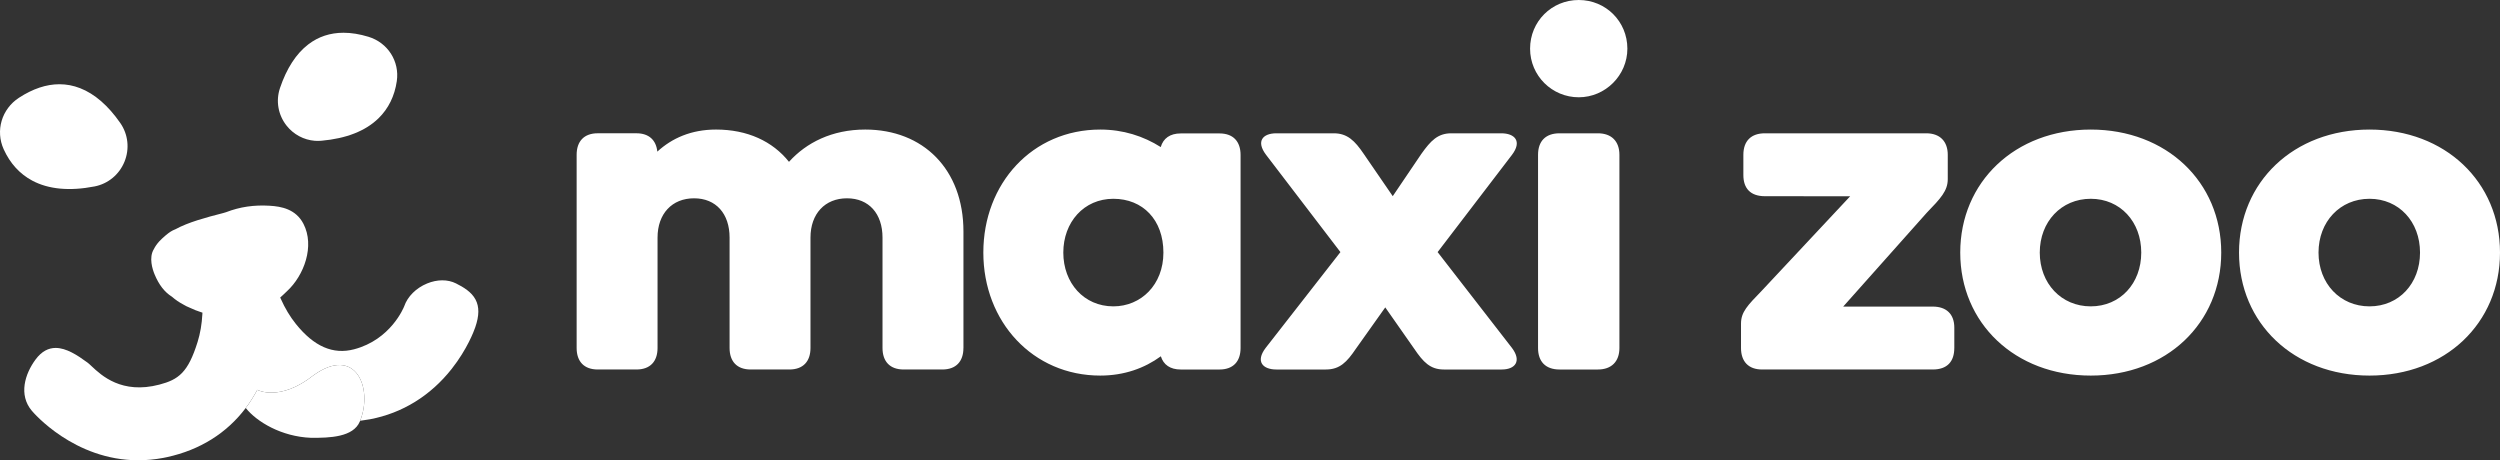
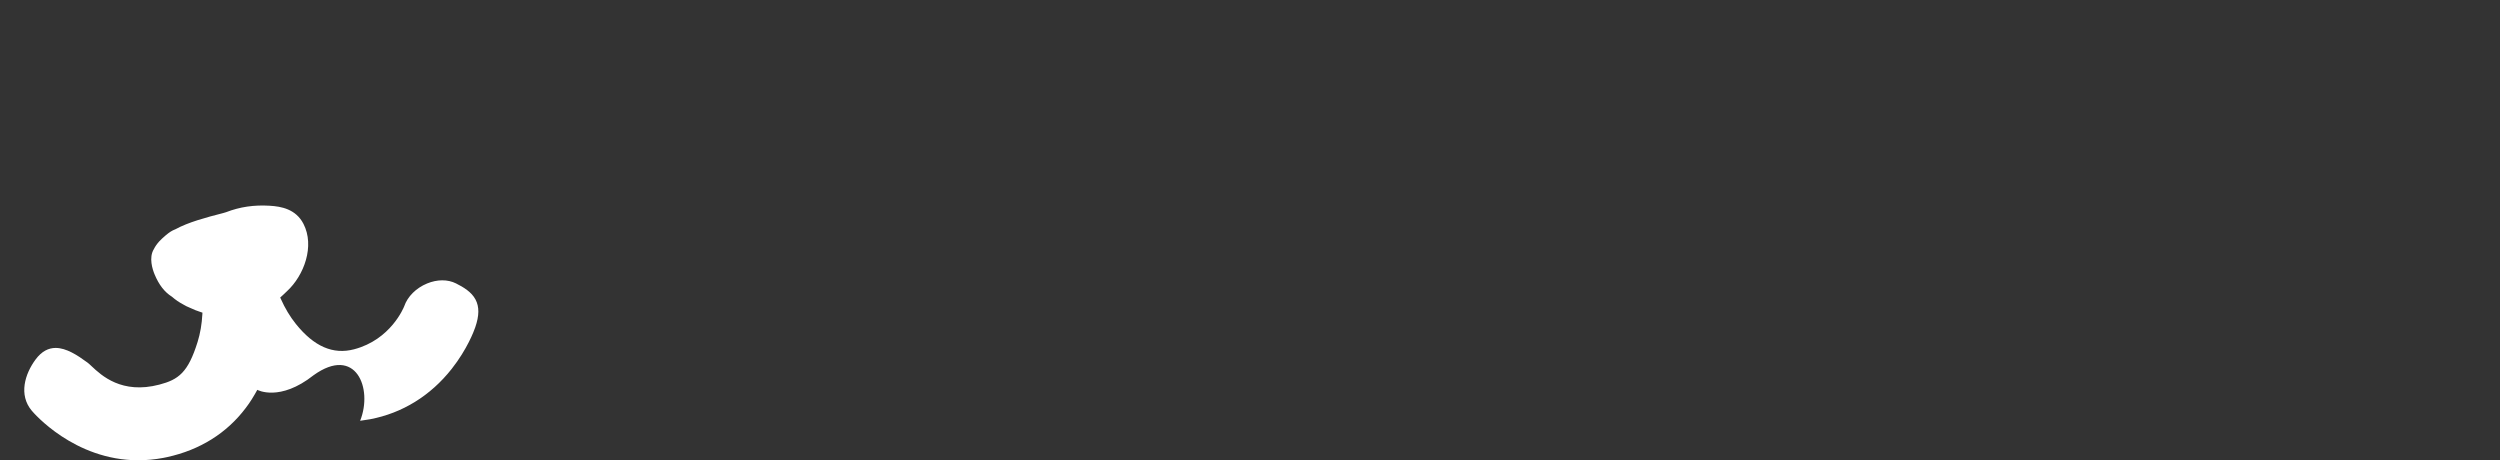
<svg xmlns="http://www.w3.org/2000/svg" id="Logo" viewBox="0 0 2613.27 481.12">
  <rect x="0" y="0" width="2613.27" height="481.12" fill="#333333" stroke="none" />
  <defs>
    <style>
      .cls-1 {
        fill: #fff;
      }
    </style>
  </defs>
-   <path class="cls-1" d="M1607.73,161.83v201.92c0,14.18,7.83,22.49,22.48,22.49h40.1c14.18,0,22.48-8.31,22.48-22.49v-201.92c0-14.18-8.3-22.49-22.48-22.49h-40.1c-14.66,0-22.48,8.31-22.48,22.49M1007.1,363.75v-121.74c0-65.03-42.04-106.59-102.67-106.59-34.71,0-61.6,13.69-79.7,33.74-17.11-21.51-43.51-33.74-76.26-33.74-26,0-46.12,9.08-61.37,23.08-1.21-12.03-8.78-19.18-21.75-19.18h-40.58c-14.18,0-22.01,8.32-22.01,22.5v201.92c0,14.18,7.83,22.49,22.01,22.49h40.58c14.18,0,21.99-8.31,21.99-22.49v-115.38c0-24.94,15.16-41.07,38.15-41.07s37.15,16.13,37.15,41.07v115.38c0,14.18,7.81,22.49,21.99,22.49h40.59c14.17,0,21.99-8.31,21.99-22.49v-115.38c0-24.94,15.16-41.07,38.14-41.07s37.15,16.13,37.15,41.07v115.38c0,14.18,7.83,22.49,22.01,22.49h40.58c14.18,0,21.99-8.31,21.99-22.49M1216.12,264.02c0,33.73-23.48,56.22-52.32,56.22-30.8,0-52.32-24.44-52.32-56.22s21.52-56.23,52.32-56.23,52.32,22,52.32,56.23M1296.78,363.75v-201.79c0-14.18-7.81-22.49-21.99-22.49h-40.59c-11.13,0-18.28,5.19-20.86,14.26-18.14-11.47-39.35-18.3-63.23-18.3-70.89,0-122.22,56.22-122.22,128.59s51.81,128.58,122.22,128.58c24.94,0,46.19-7.67,63.34-20.17,2.69,8.81,9.79,13.82,20.75,13.82h40.59c14.18,0,21.99-8.31,21.99-22.49M1580.5,161.83c10.76-14.18,2.93-22.49-11.25-22.49h-52.21c-14.18,0-21.52,7.82-31.29,21.51l-29.9,44.2-30.34-44.2c-9.28-13.69-17.11-21.51-31.29-21.51h-60.04c-14.18,0-21.52,8.31-10.76,22.49l77.73,101.69-78.22,100.23c-10.76,14.18-2.93,22.49,11.25,22.49h51.73c14.66,0,21.99-7.82,31.28-21.51l30.83-43.41,30.39,43.41c9.28,13.69,16.62,21.51,30.8,21.51h60.53c14.18,0,21.02-8.8,10.76-22.49l-77.75-100.23,77.75-101.69ZM1701.11,50.85c0-28.35-22.5-50.85-50.84-50.85s-50.86,22.5-50.86,50.85,22.99,50.84,50.86,50.84,50.84-22.97,50.84-50.84M2042.86,363.75v-21.27c0-14.18-8.32-22-22.5-22h-93.65l87.29-98.03c14.67-15.16,22.01-22.98,22.01-35.2v-25.42c0-14.18-8.32-22.49-22.5-22.49h-168.68c-14.18,0-22.48,7.82-22.48,22.49v21.26c0,13.69,7.33,22,22.48,22l89.16.07-92.59,98.94c-14.66,15.15-21.52,22-21.52,34.22v25.42c0,14.18,7.83,22.49,22.01,22.49h178.45c15.16,0,22.5-8.31,22.5-22.49M2238.27,264.02c0,32.27-21.99,56.22-52.79,56.22s-53.3-23.96-53.3-56.22,22.5-56.23,53.3-56.23,52.79,23.96,52.79,56.23M2321.88,264.02c0-73.83-57.2-128.59-136.4-128.59s-136.42,54.76-136.42,128.59,57.21,128.58,136.42,128.58,136.4-54.76,136.4-128.58M2529.67,264.02c0,32.27-22.01,56.22-52.81,56.22s-53.3-23.96-53.3-56.22,22.5-56.23,53.3-56.23,52.81,23.96,52.81,56.23M2613.27,264.02c0-73.83-57.2-128.59-136.4-128.59s-136.4,54.76-136.4,128.59,57.2,128.58,136.4,128.58,136.4-54.76,136.4-128.58" />
  <g>
-     <path class="cls-1" d="M83.75,92.18c-7.05-2.76-14.28-4.13-21.65-4.13-13.65,0-27.8,4.72-42.28,14.14C1.73,113.96-4.97,136.63,3.88,156.09c6.68,14.69,16.71,25.69,29.8,32.7,16.98,9.1,39.1,11.18,65.19,6.09,14.12-2.74,25.81-12.42,31.27-25.88,5.47-13.47,3.83-28.57-4.38-40.39-12.67-18.24-26.8-30.5-42.01-36.43" />
-     <path class="cls-1" d="M292.66,92.1c-4.51,13.35-1.95,28,6.85,39.18,7.26,9.22,18.05,15.01,29.6,15.89,2.26.17,4.57.15,6.84-.05,26.04-2.32,46.12-10.21,59.69-23.45,10.41-10.15,16.85-23.23,19.14-38.87,3.05-20.71-9.42-40.21-29.63-46.36-9.22-2.81-17.92-4.21-26.09-4.21-13.89,0-26.19,4.06-36.78,12.16-12.7,9.72-22.67,25.1-29.63,45.71" />
    <path class="cls-1" d="M497.09,313.13c-4.22-7.99-12.71-13.02-20.47-16.9-8.61-4.31-19.61-4.27-30.18.09-11.5,4.75-20.44,13.66-23.92,23.85-.59,1.51-14.13,34.88-52.35,44.93-22.03,5.81-41.98-2.88-60.96-26.56-6.02-7.51-11.31-16.31-15.7-26.18l-.61-1.36s5.23-4.65,7.07-6.59c17.93-16.49,29.22-47.29,17.23-70.44-7.95-15.37-23.03-18.18-35.28-18.91-16.52-.99-31.03,1.15-45.66,6.76l-2.88.86c-18.73,4.79-36.62,9.68-49.73,16.81l-.23.11c-4.04,1.58-6.31,3.17-10.17,6.35-1.83,1.41-5.86,5.32-6.74,6.3-2.52,2.82-4.33,5.4-5.67,8.12-5.52,8.88-1.35,21.34.69,26.29,4.53,10.99,10.46,18.66,18.13,23.45l.26.2c3.4,2.99,7.19,5.59,11.26,7.75,2.44,1.5,4.89,2.71,7.4,3.68,3.75,1.81,7.59,3.32,11.56,4.58l1.48.47-.08,1.54c-.55,10.47-2.24,20.28-5.01,29.15-9.94,31.93-19.9,39.28-39.89,44.54-39.38,10.36-60.63-9.6-70.85-19.19-1.82-1.71-3.18-2.98-4.39-3.87-10.63-7.81-22.17-15.27-33.2-15.27-7.38,0-14.53,3.33-21.04,12.12-11.07,14.96-17.93,36.87-3.97,53.48,1.77,2.12,44.19,51.83,111.36,51.83,8.63,0,17.41-.84,26.12-2.48,1.29-.24,2.6-.51,3.95-.81,34.46-7.49,62.52-25.16,82.26-51.37-.02-.02.02.02,0,0,4.51-5.81,8.42-12.3,12.09-18.97.23.2,23.48,12.68,58.82-15.26,43.98-31.56,62.31,13.56,48.66,47.61,2.15-.26,9.1-1.36,10.41-1.6,33.66-6.37,63.16-24.57,85.29-52.63,16.36-20.74,23.4-39.86,24.64-43.49,4.2-12.21,4.3-21.42.29-28.99" />
-     <path class="cls-1" d="M327.8,392.22c-35.34,27.94-58.59,15.47-58.82,15.26-3.67,6.67-7.58,13.16-12.09,18.97.02.02.04.04.05.07,11.41,14.36,37.25,29.9,68.01,31.12,19.91.19,44.39-.72,51.2-17.06.11-.25.21-.5.31-.74,13.64-34.06-4.68-79.18-48.66-47.61" />
  </g>
</svg>